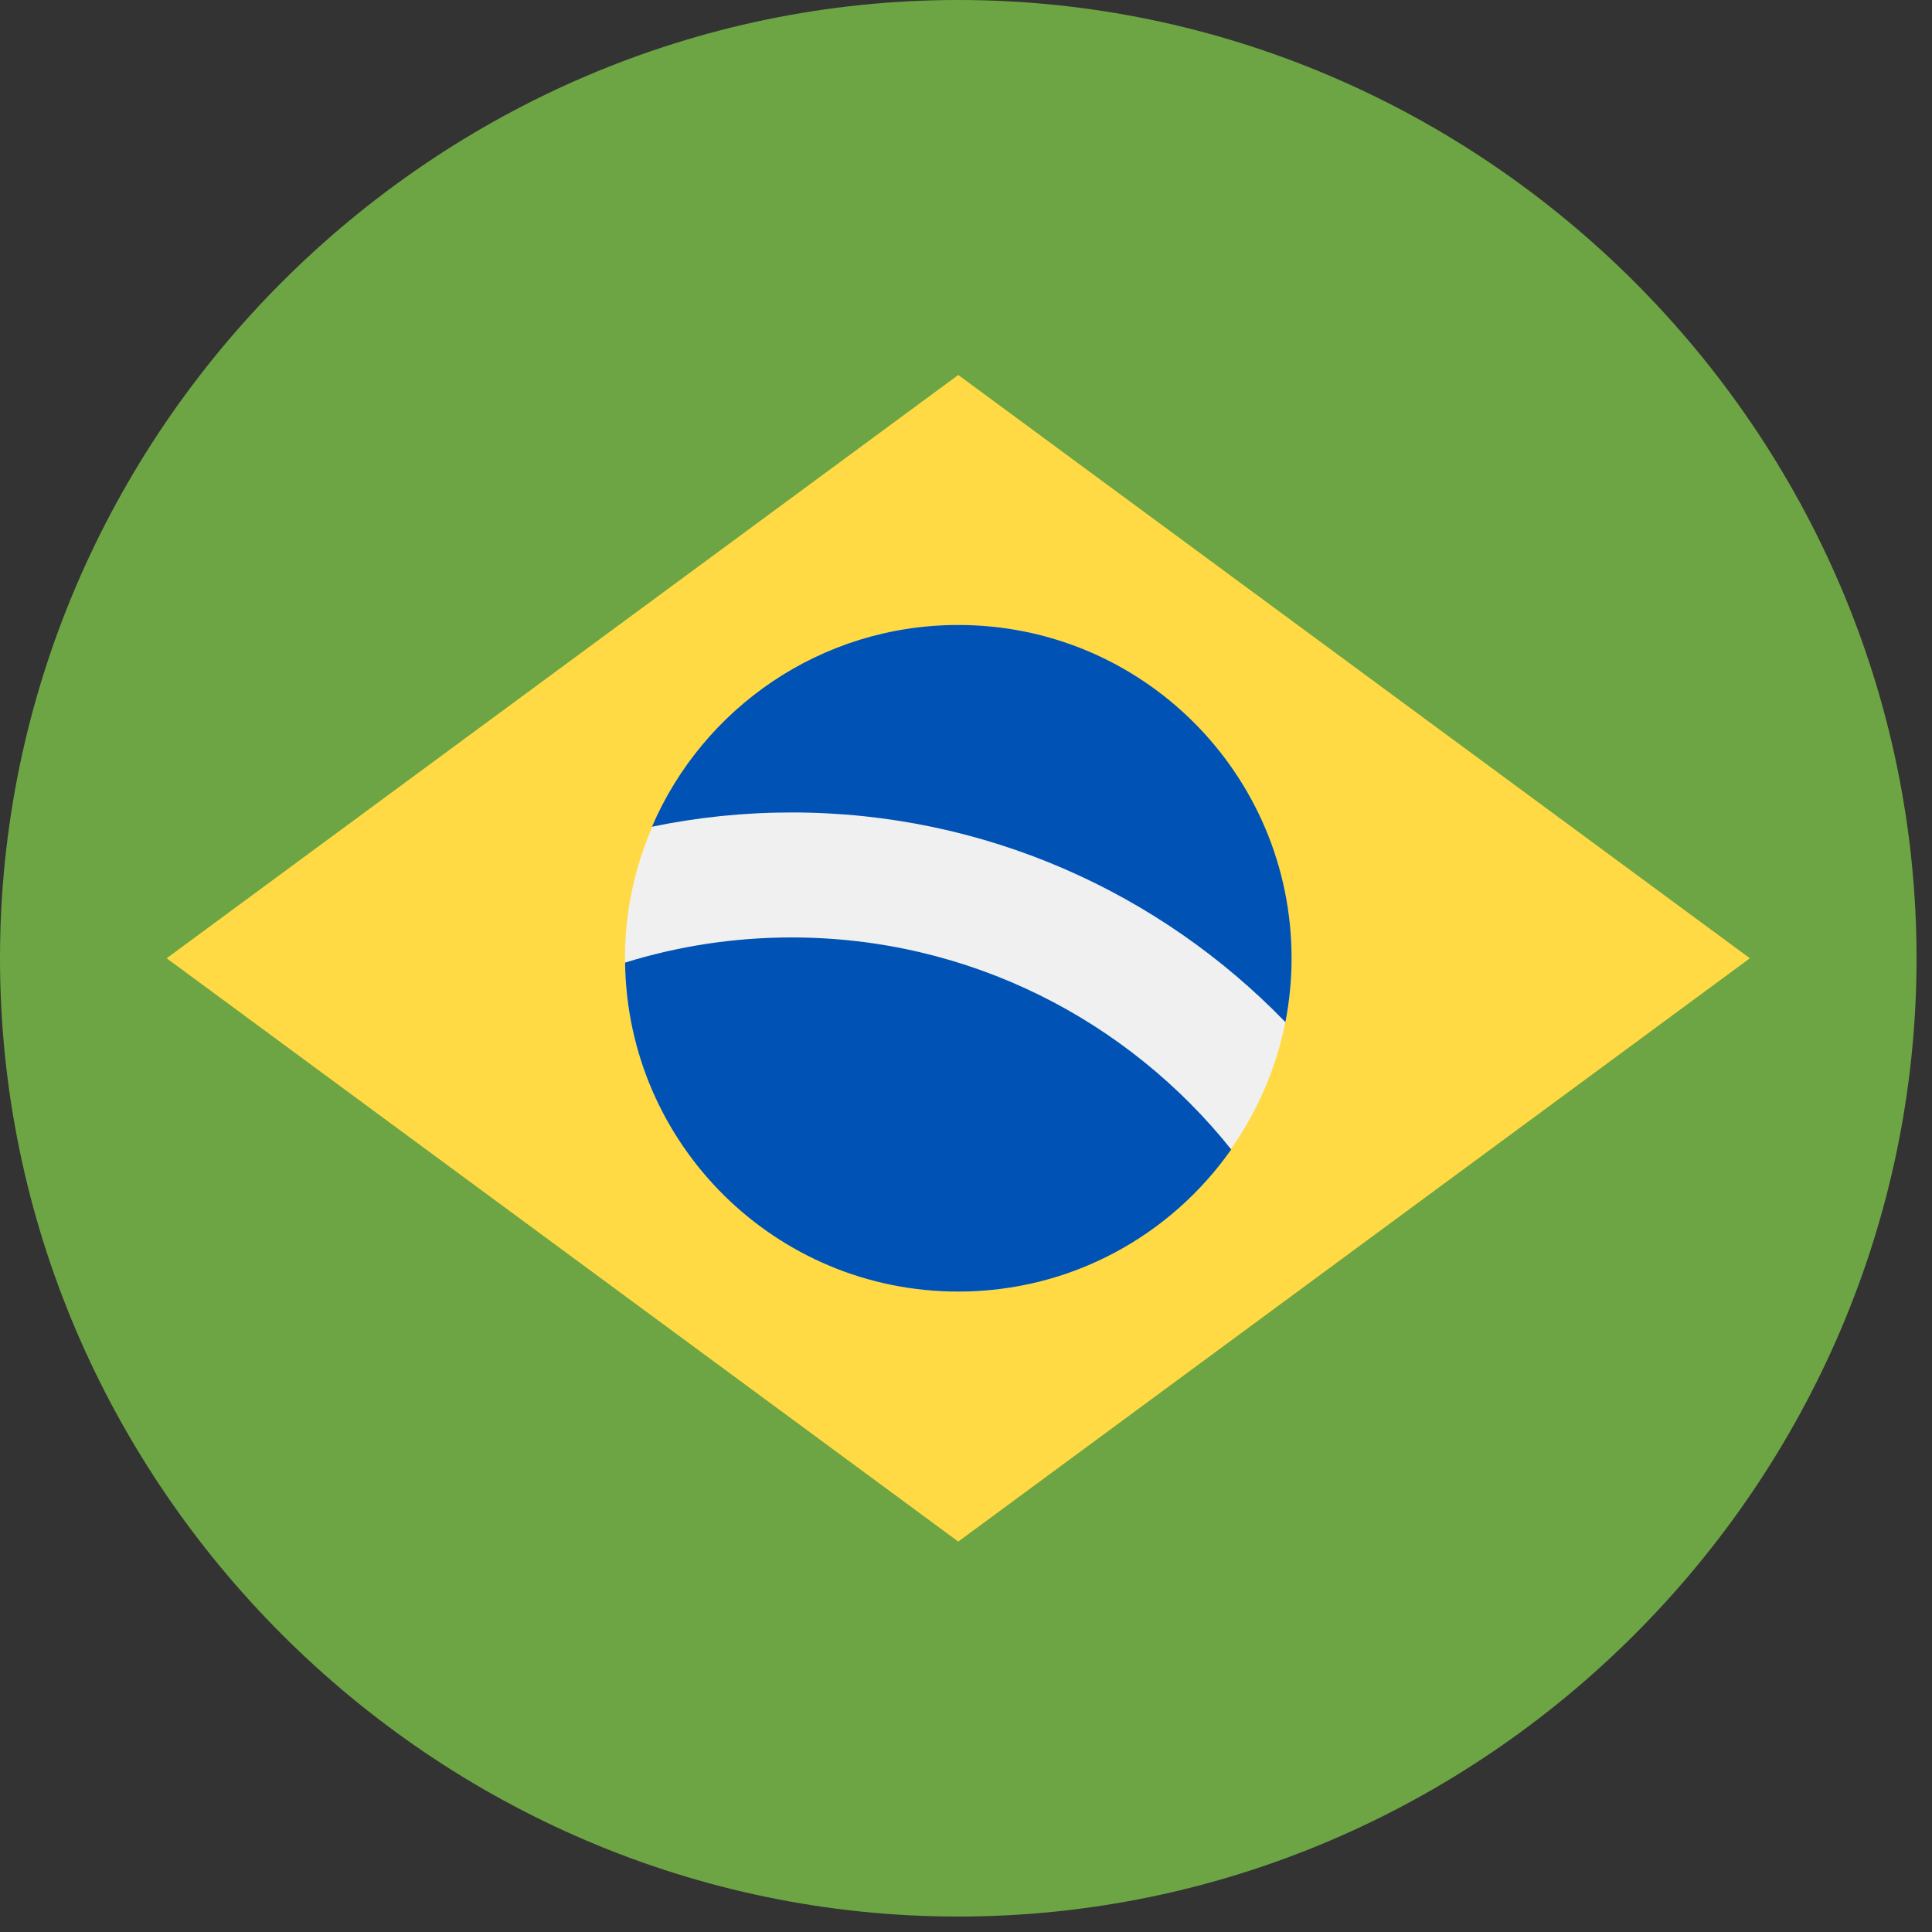
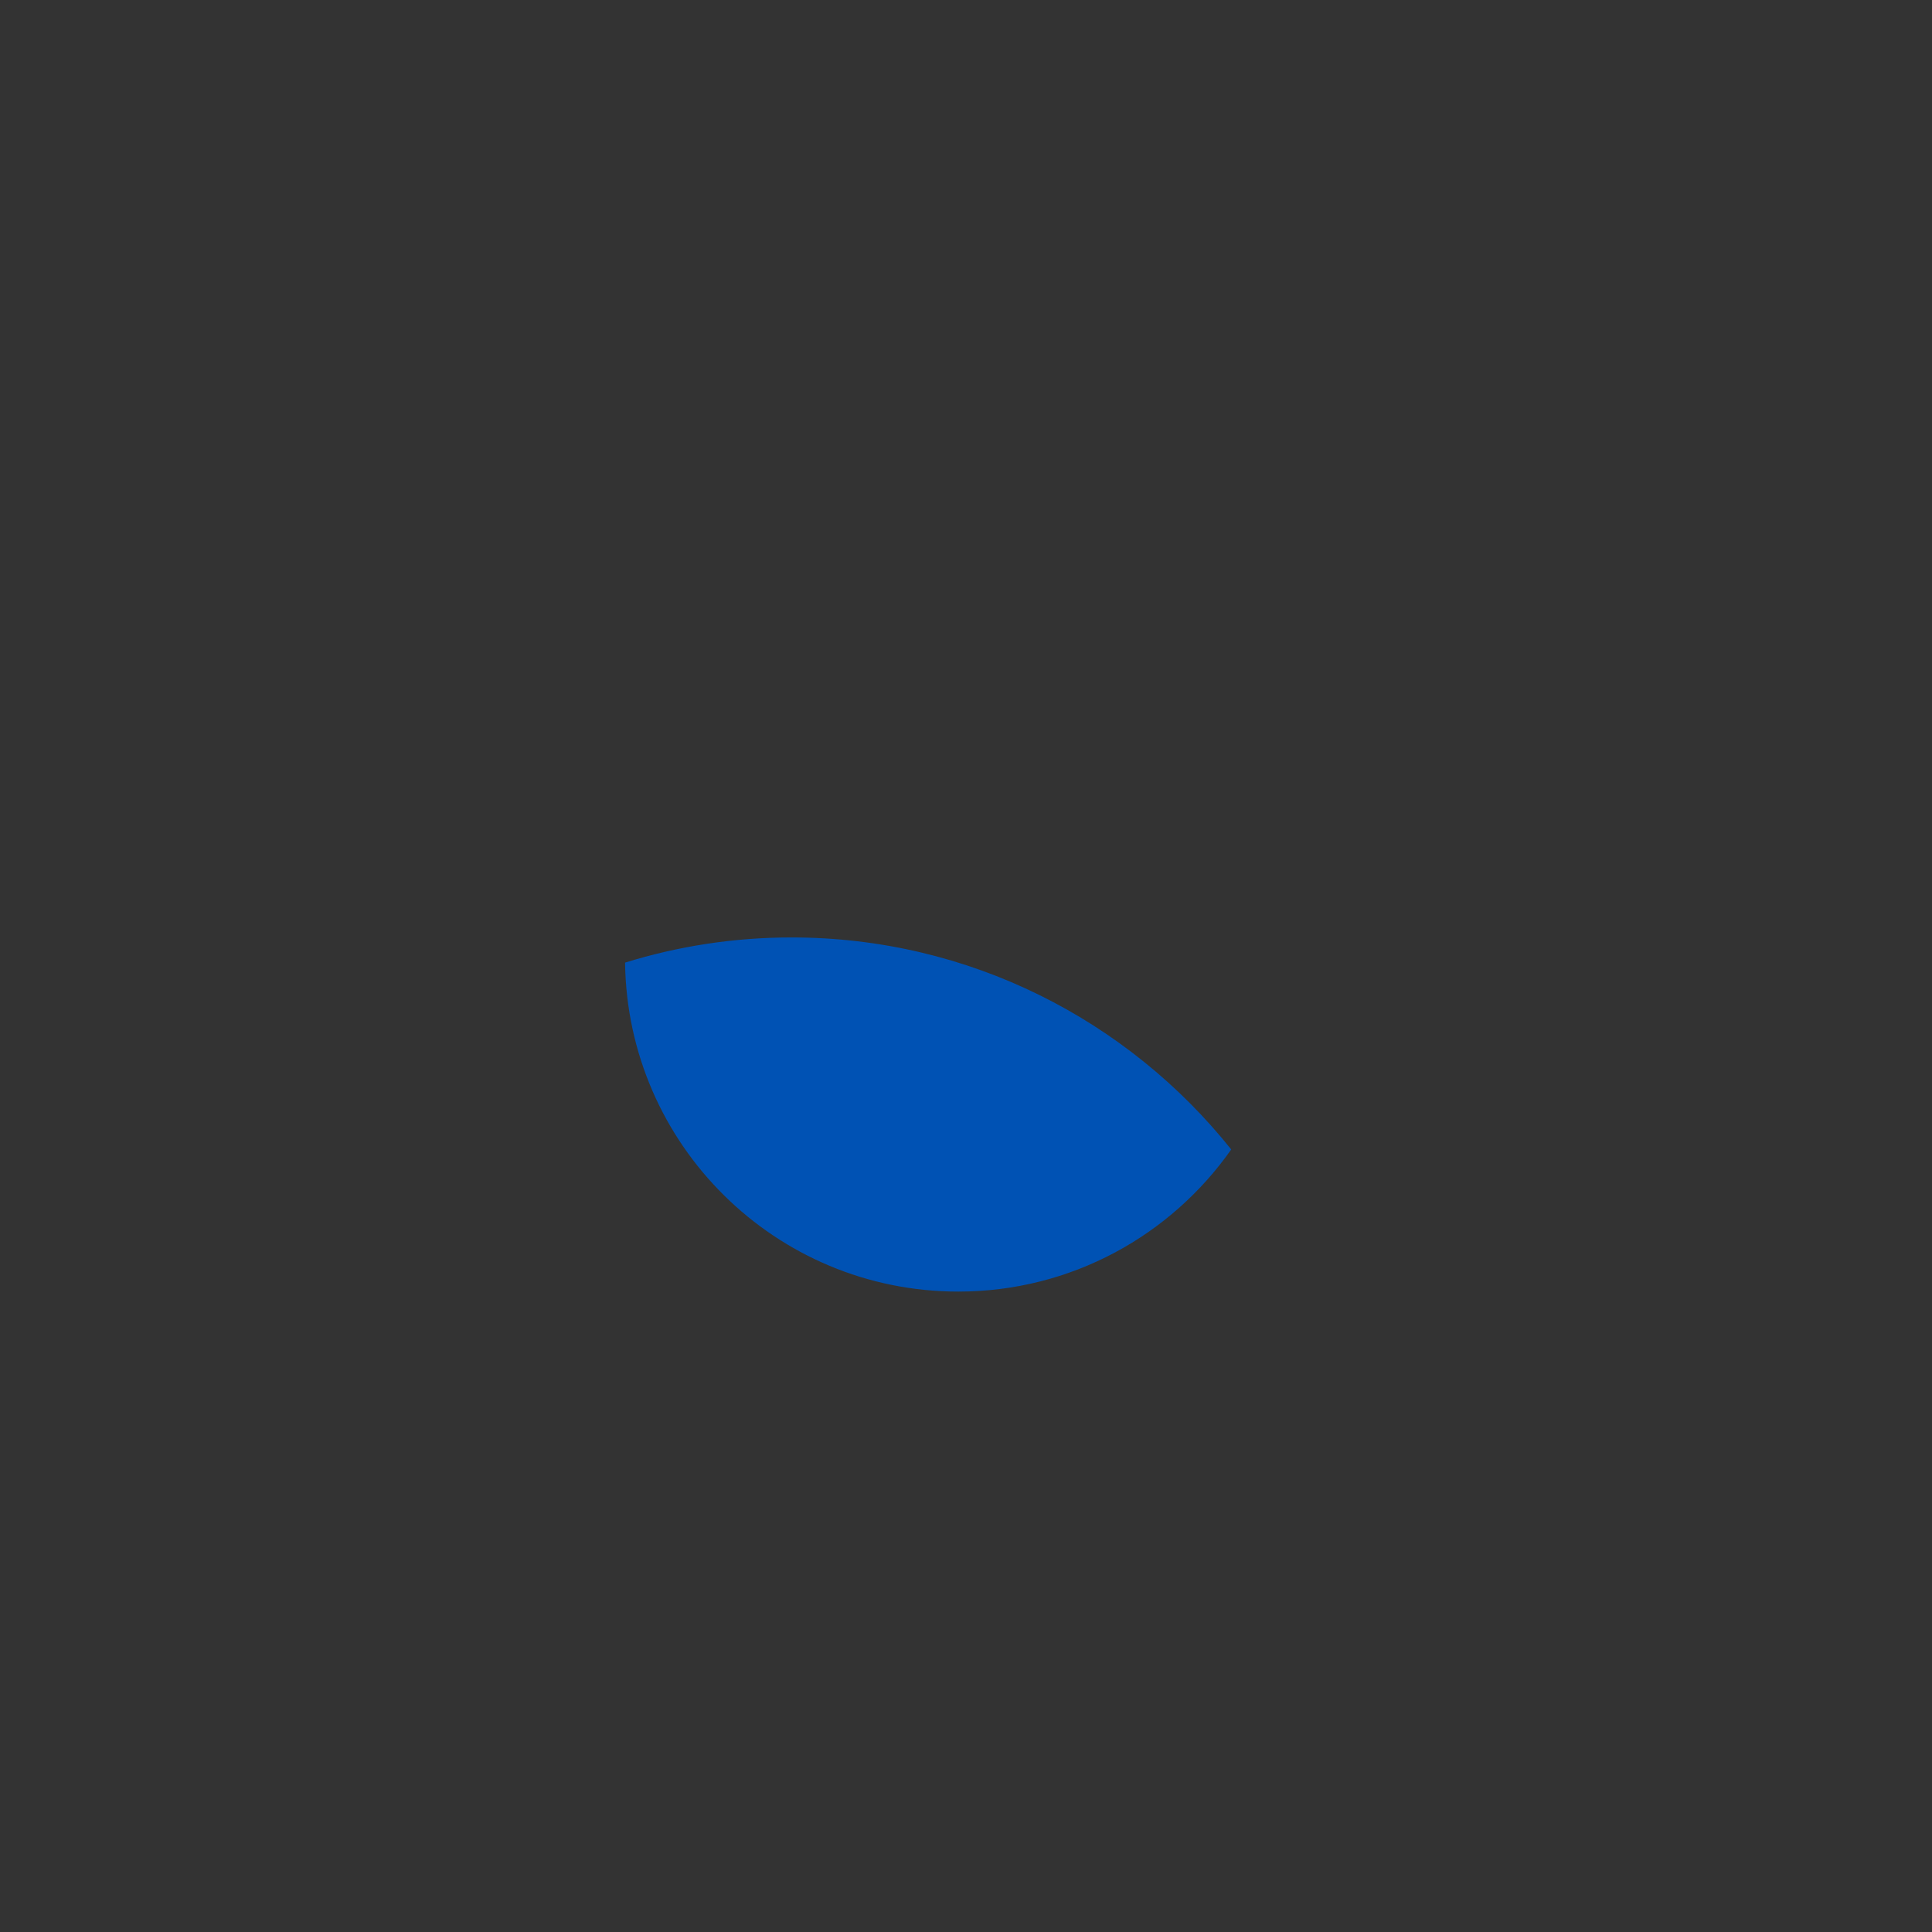
<svg xmlns="http://www.w3.org/2000/svg" width="16px" height="16px" viewBox="0 0 16 16" version="1.1" xml:space="preserve" style="fill-rule:evenodd;clip-rule:evenodd;stroke-linejoin:round;stroke-miterlimit:2;">
  <rect x="0" y="0" width="16" height="16" fill="#333333" stroke="none" />
-   <rect id="ee-background" x="0" y="0" width="16" height="16" style="fill:white;fill-opacity:0;" />
  <g transform="matrix(0.031,0,0,0.031,-1.18448e-05,0)">
-     <path d="M512,256C512,396.437 396.437,512 256,512C115.563,512 0,396.437 0,256C-0,115.563 115.563,0 256,0C396.437,-0 512,115.563 512,256Z" style="fill:rgb(109,165,68);fill-rule:nonzero;" />
-     <path d="M256,100.174L467.478,256L256,411.826L44.522,256L256,100.174Z" style="fill:rgb(255,218,68);fill-rule:nonzero;" />
-     <path d="M345.043,256C345.043,304.848 304.848,345.043 256,345.043C207.152,345.043 166.957,304.848 166.957,256C166.957,207.152 207.152,166.957 256,166.957C304.848,166.957 345.043,207.152 345.043,256Z" style="fill:rgb(240,240,240);fill-rule:nonzero;" />
    <g>
      <path d="M211.478,250.435C195.994,250.435 181.051,252.79 166.985,257.16C167.608,305.8 207.212,345.044 256,345.044C286.168,345.044 312.812,330.027 328.919,307.076C301.362,272.579 258.961,250.435 211.478,250.435Z" style="fill:rgb(0,82,180);fill-rule:nonzero;" />
-       <path d="M343.393,273.06C344.465,267.536 345.044,261.837 345.044,256C345.044,206.822 305.178,166.957 256.001,166.957C219.307,166.957 187.807,189.158 174.175,220.856C186.225,218.359 198.701,217.044 211.48,217.044C263.197,217.043 309.983,238.541 343.393,273.06Z" style="fill:rgb(0,82,180);fill-rule:nonzero;" />
    </g>
  </g>
</svg>